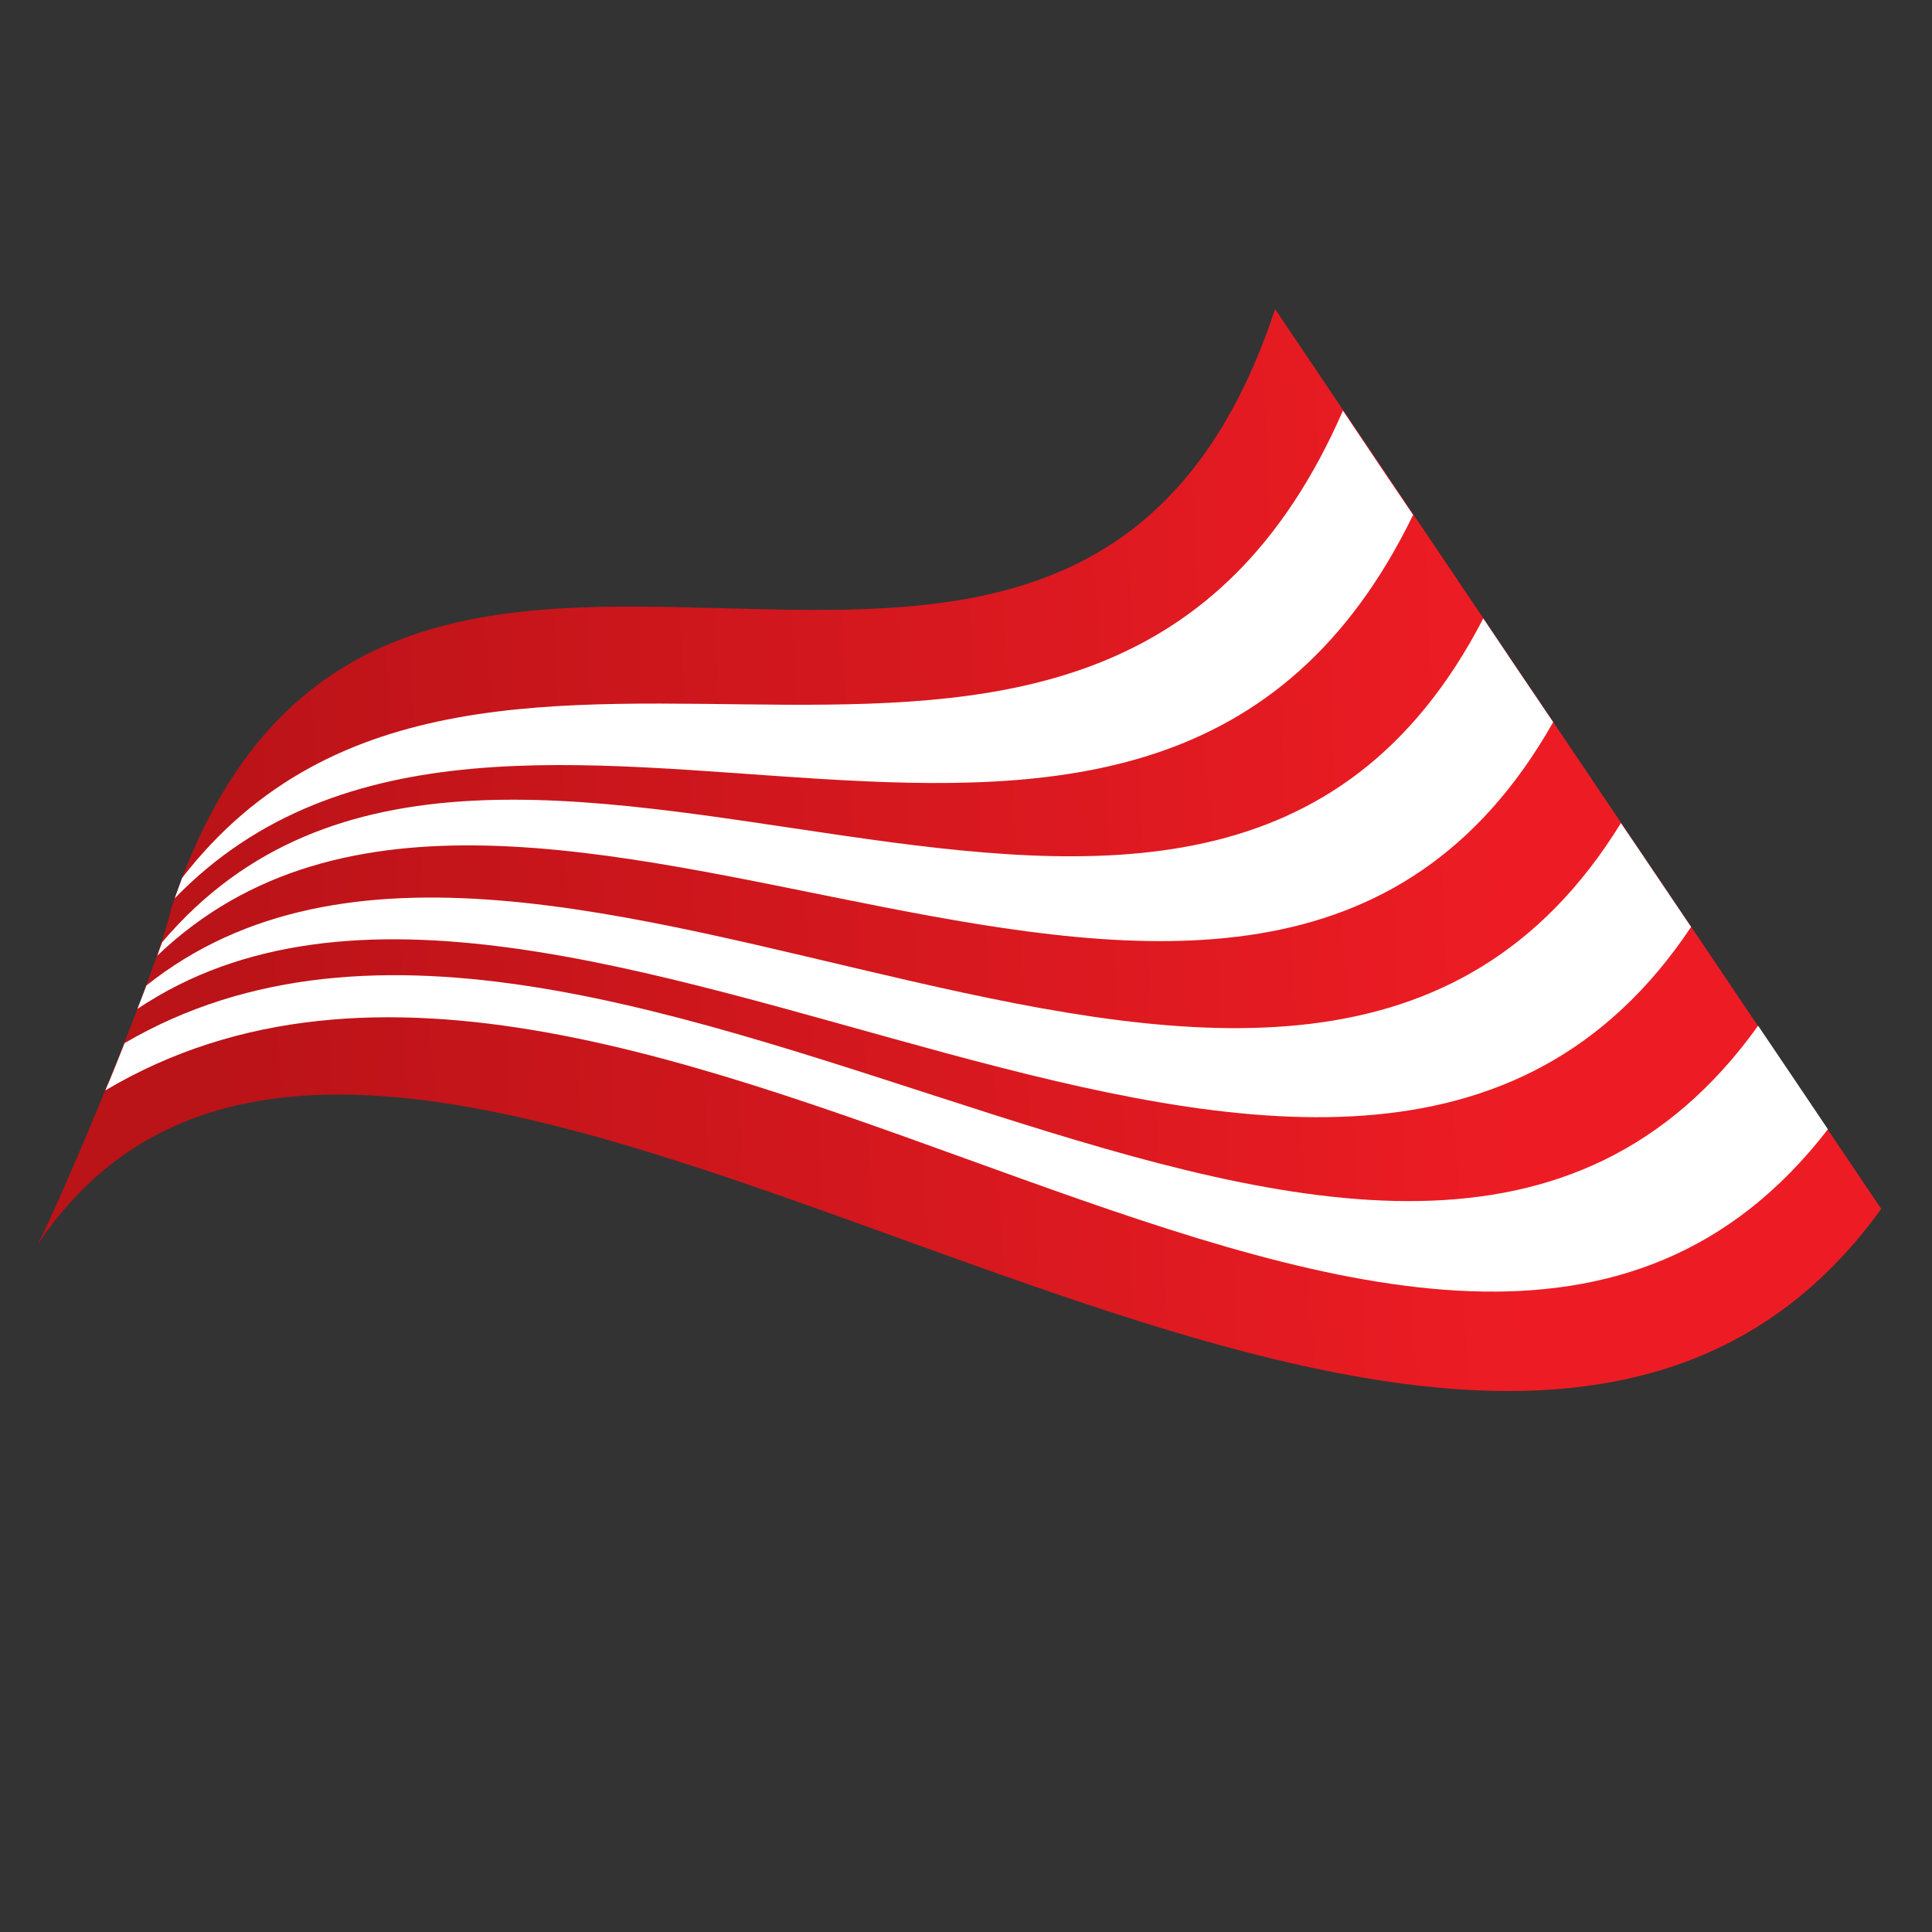
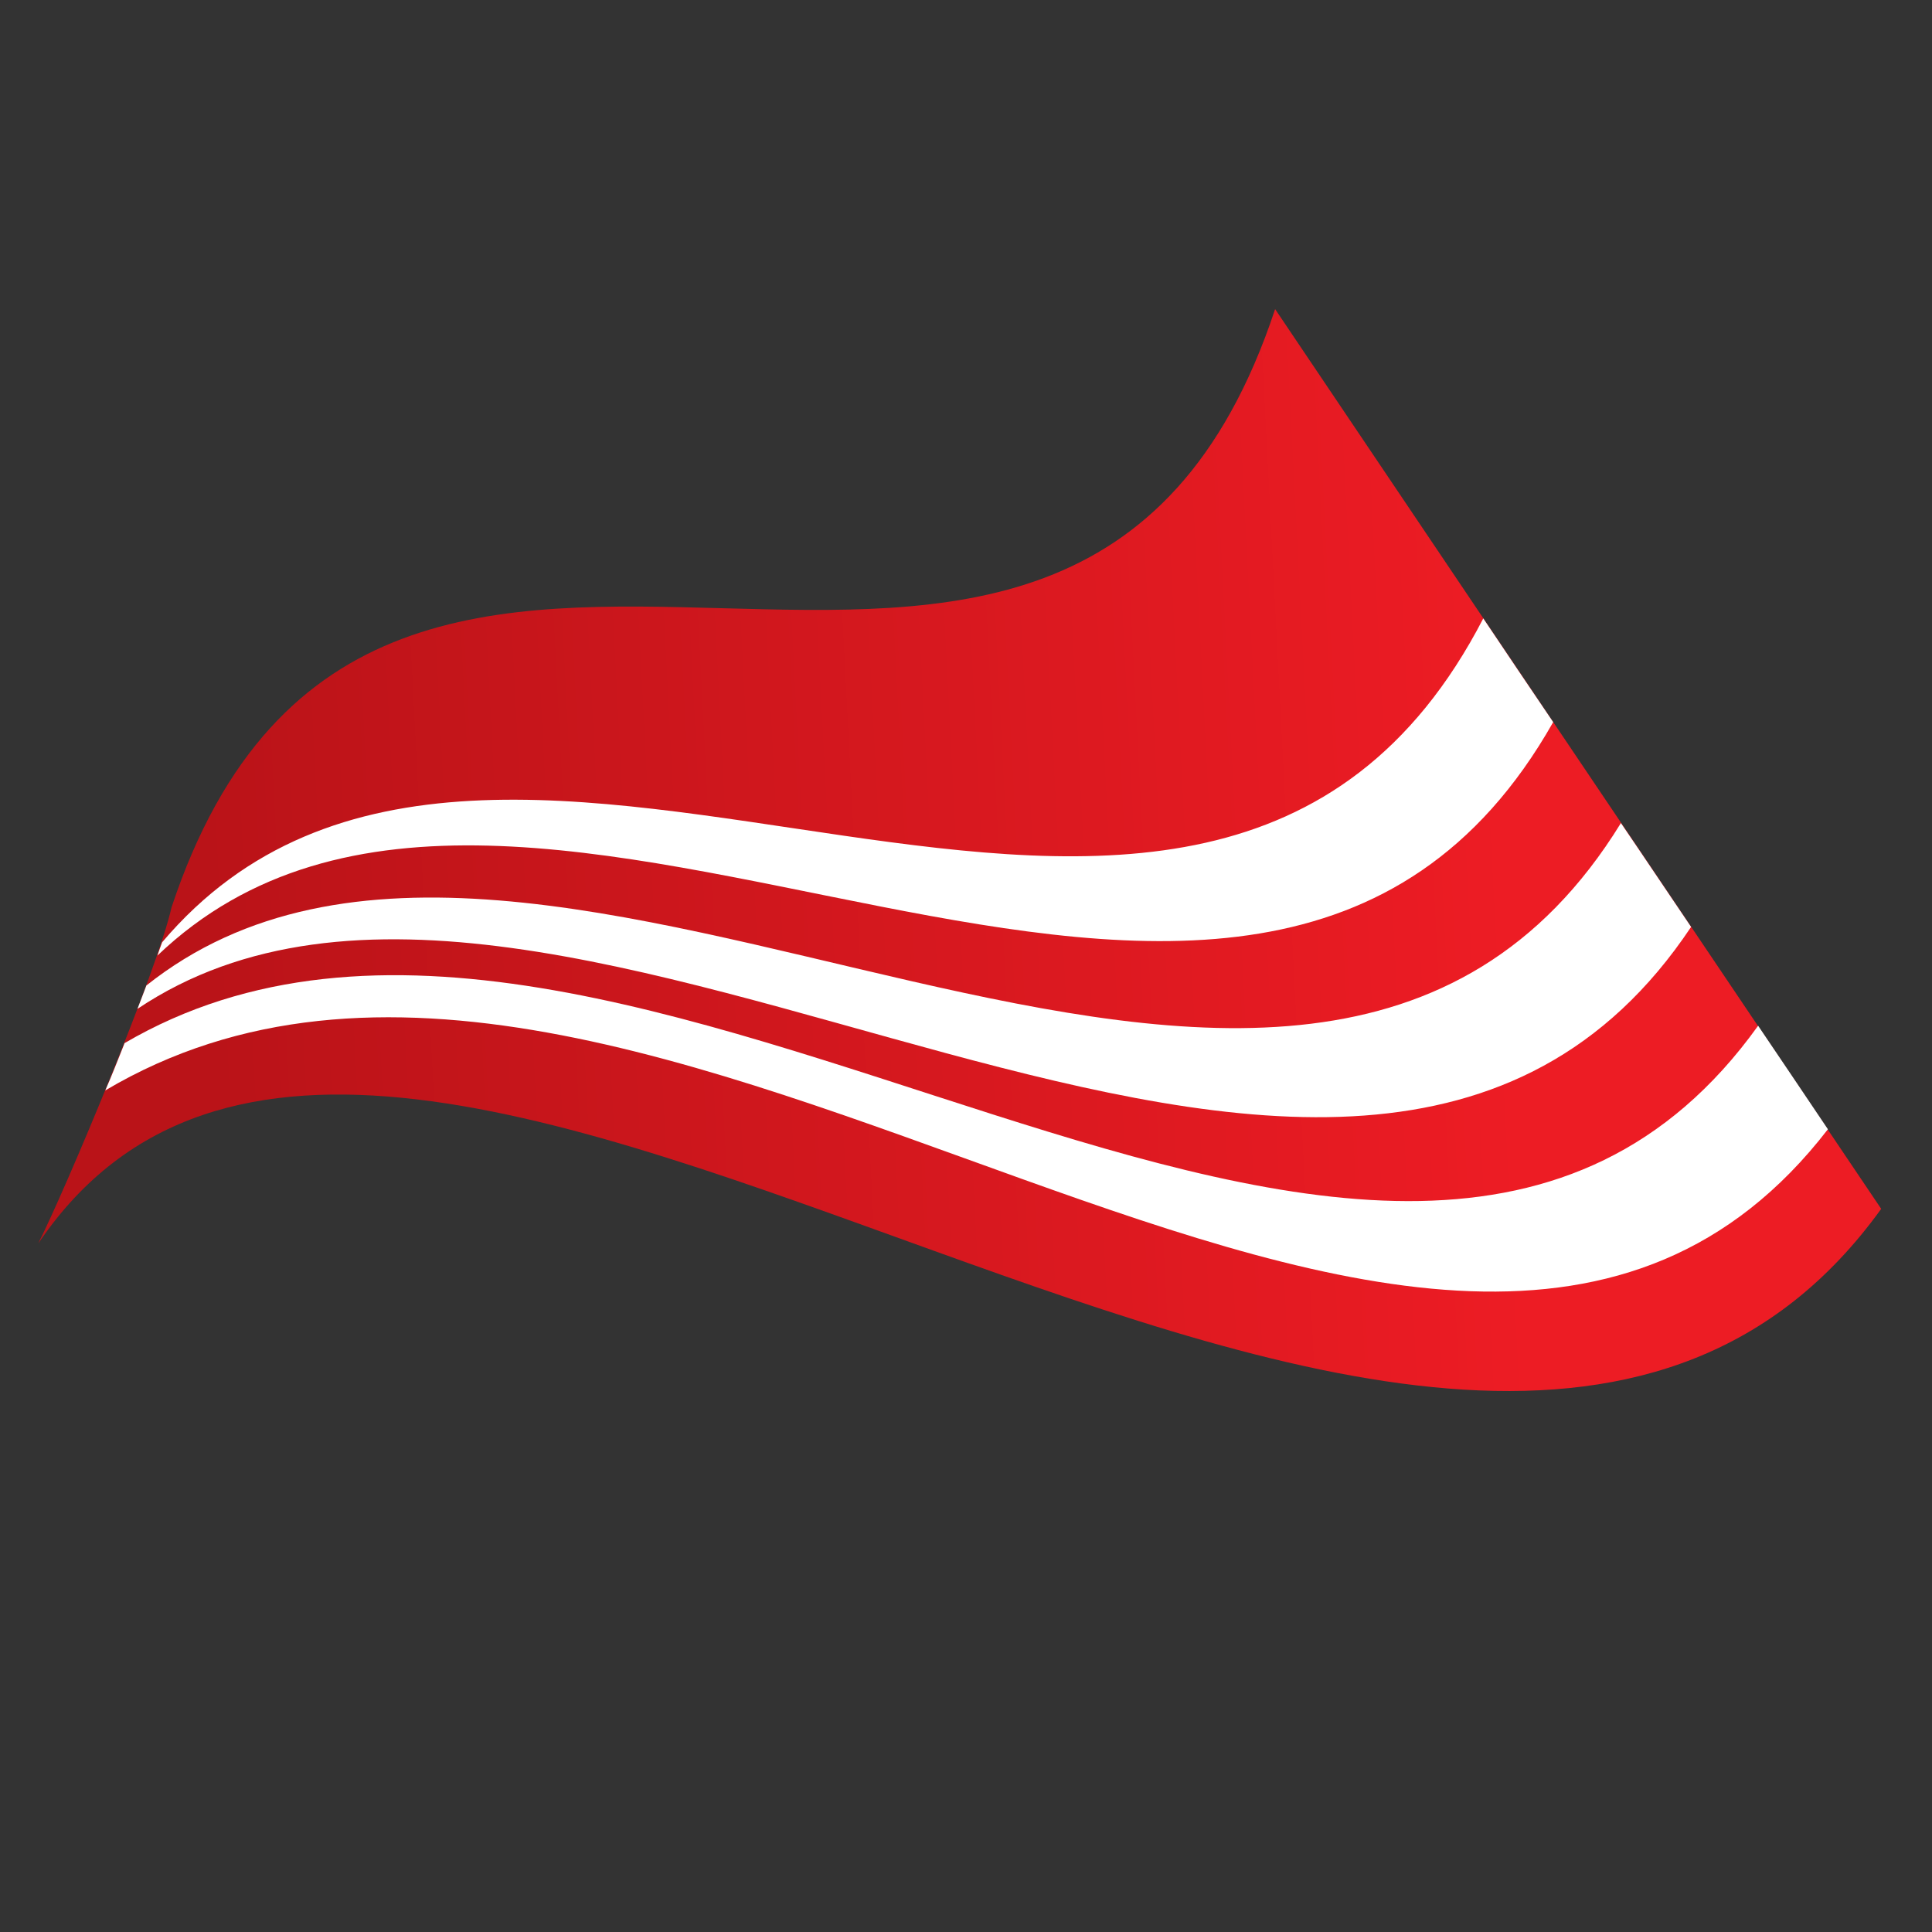
<svg xmlns="http://www.w3.org/2000/svg" width="50" height="50" viewBox="0 0 50 50" fill="none">
  <rect x="0" y="0" width="50" height="50" fill="#333333" stroke="none" />
  <path d="M1 32.167C10.202 18.592 37.677 46.574 48.685 31.285C40.67 19.394 39.868 18.197 33 8C27.663 24.112 9.786 7.371 4.439 23.483C4.074 25.126 1.649 30.889 1 32.157V32.167Z" fill="url(#paint0_linear_10645_12077)" />
-   <path d="M4.521 23.249C13.165 14.341 29.814 27.226 36.571 13.326C36.013 12.505 35.415 11.612 34.755 10.628C28.515 24.913 12.536 12.606 4.713 22.721" fill="white" />
  <path d="M40.193 18.684C39.594 17.801 39.006 16.928 38.387 16.005C31.102 30.087 12.901 14.118 4.196 24.386C4.155 24.497 4.114 24.609 4.074 24.73C13.591 15.64 32.401 32.441 40.193 18.694V18.684Z" fill="white" />
  <path d="M3.79 25.501C3.719 25.694 3.638 25.897 3.557 26.11C14.545 18.744 34.938 37.23 43.765 23.989C43.105 23.015 42.517 22.133 41.949 21.301C33.659 34.774 14.037 17.344 3.78 25.511L3.79 25.501Z" fill="white" />
-   <path d="M3.222 27.003C3.06 27.409 2.898 27.825 2.725 28.22C16.675 19.941 37.231 42.292 47.306 29.225C46.656 28.261 46.058 27.368 45.5 26.546C36.095 39.665 16.178 19.393 3.212 27.003H3.222Z" fill="white" />
+   <path d="M3.222 27.003C3.06 27.409 2.898 27.825 2.725 28.22C16.675 19.941 37.231 42.292 47.306 29.225C46.656 28.261 46.058 27.368 45.5 26.546C36.095 39.665 16.178 19.393 3.212 27.003H3.222" fill="white" />
  <defs>
    <linearGradient id="paint0_linear_10645_12077" x1="5.373" y1="23.584" x2="38.925" y2="21.859" gradientUnits="userSpaceOnUse">
      <stop stop-color="#BA1318" />
      <stop offset="1" stop-color="#ED1C24" />
    </linearGradient>
  </defs>
</svg>